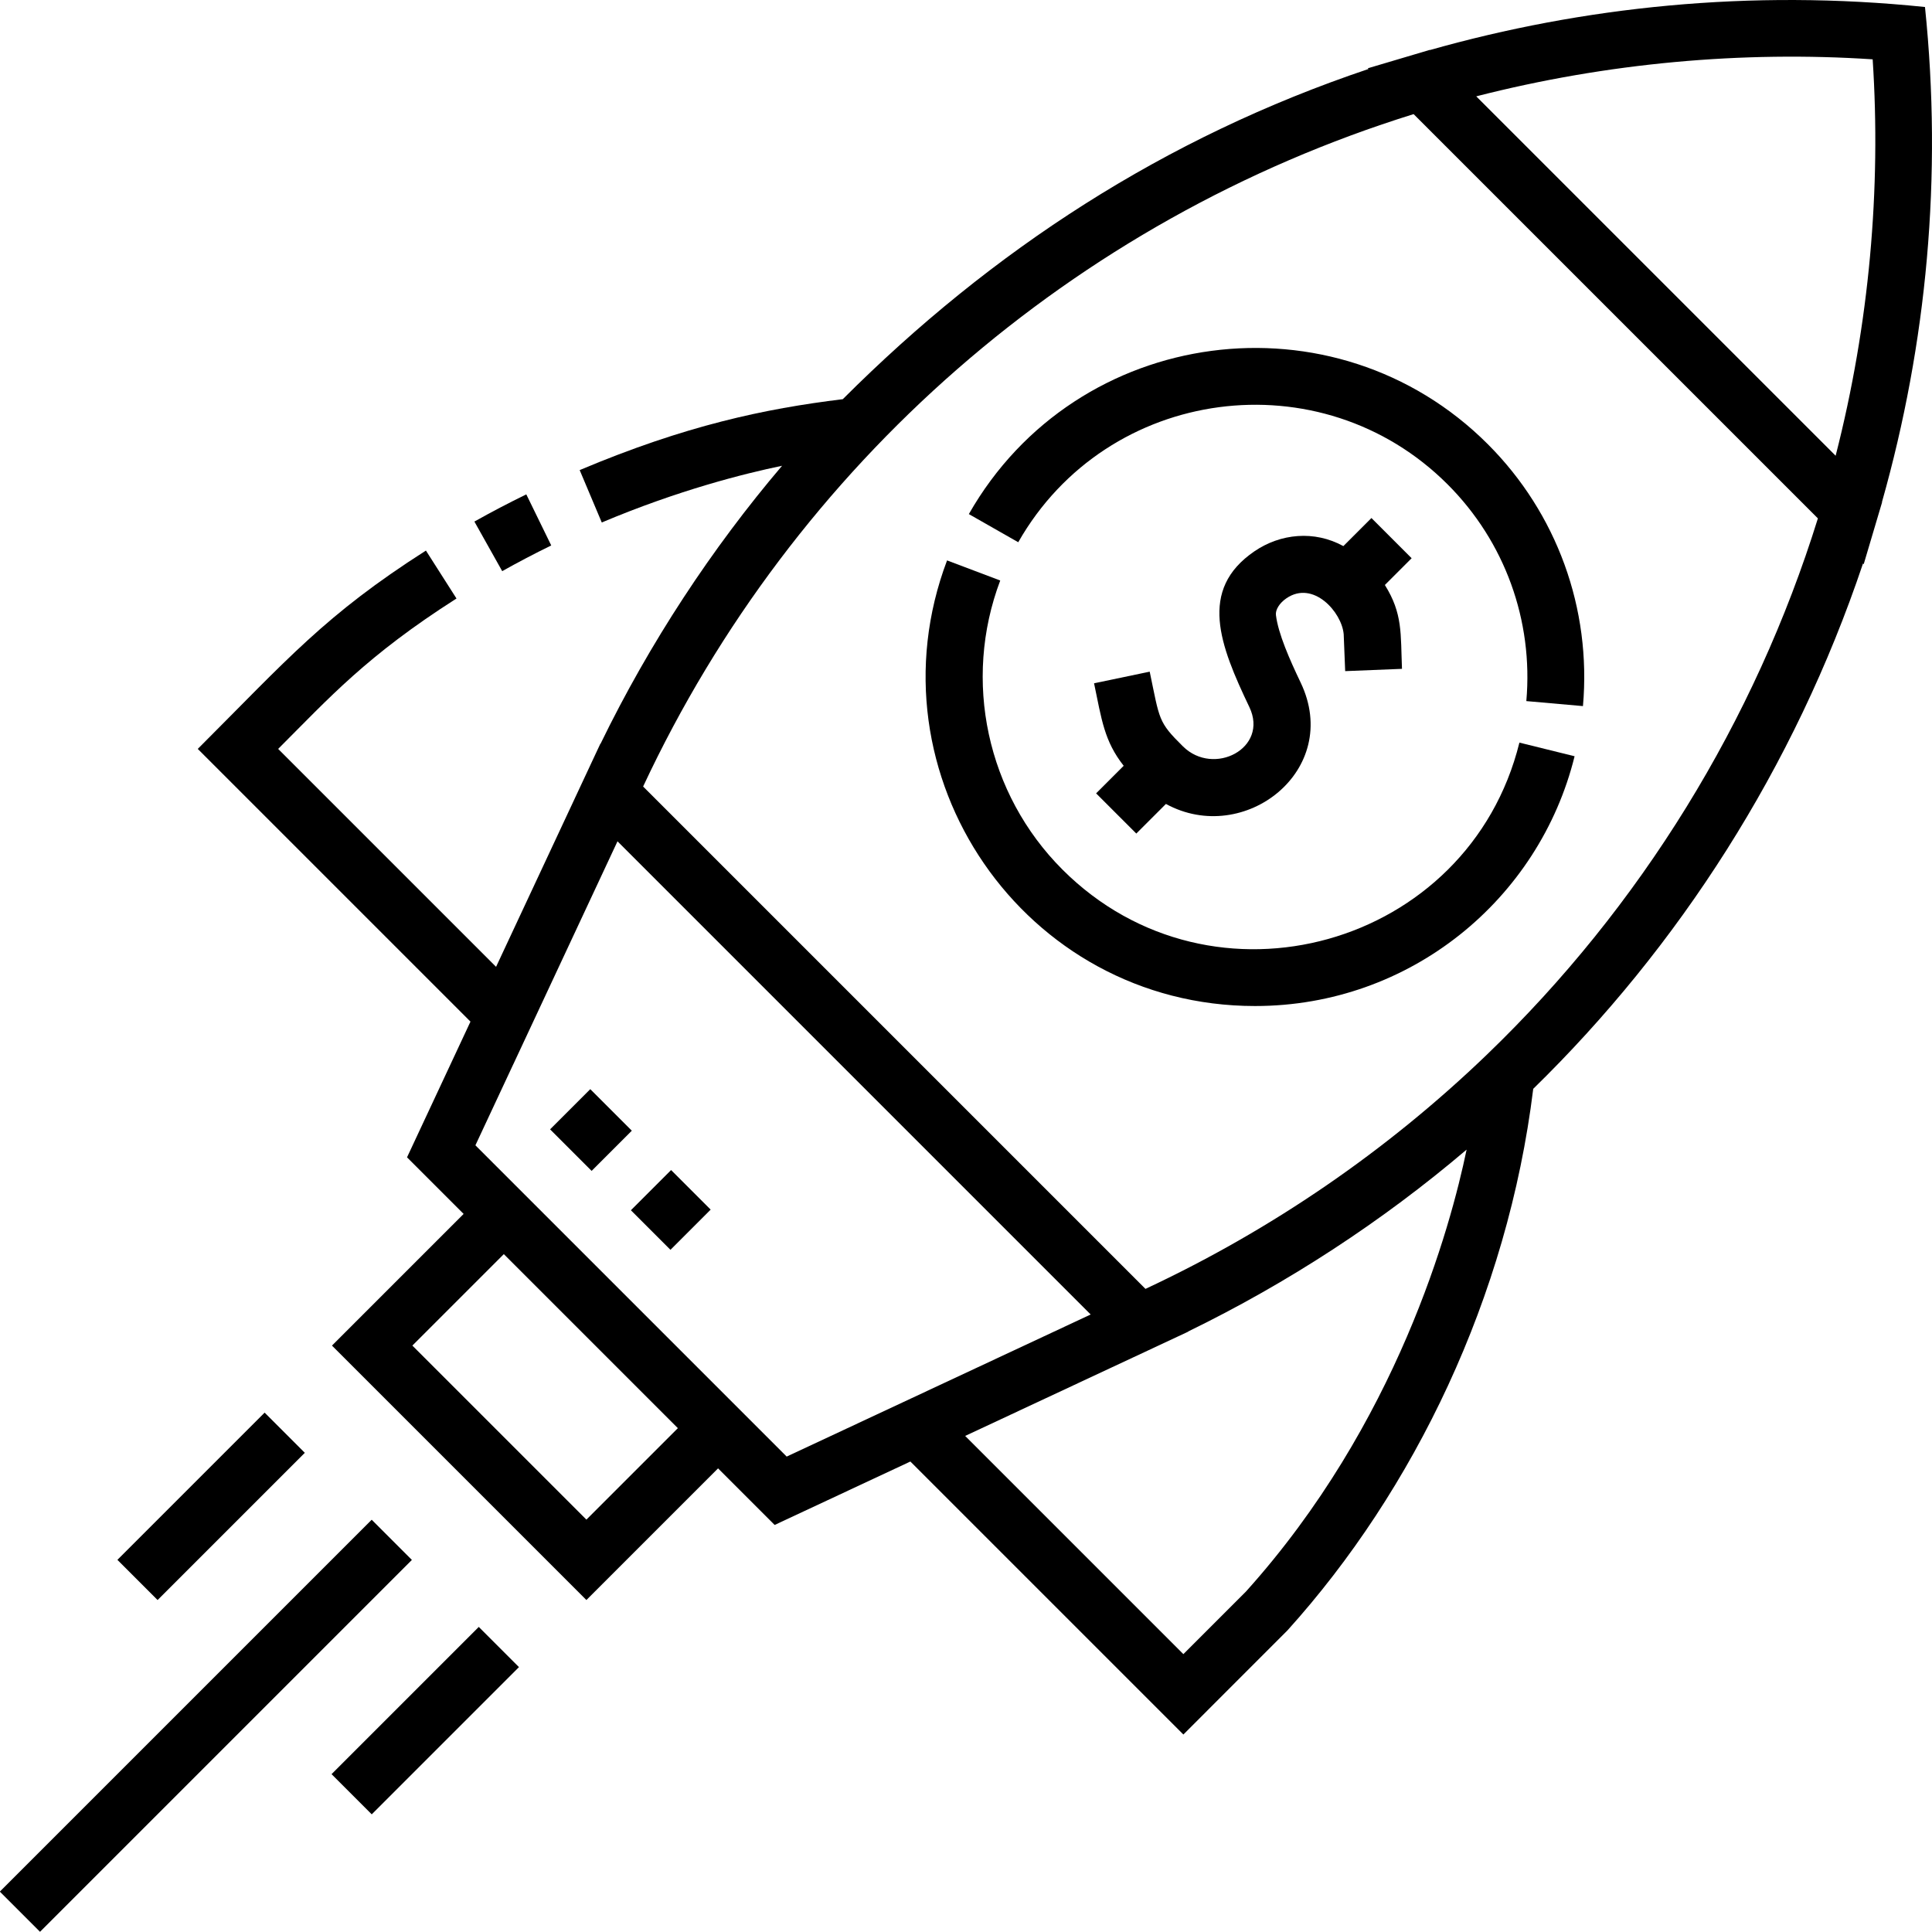
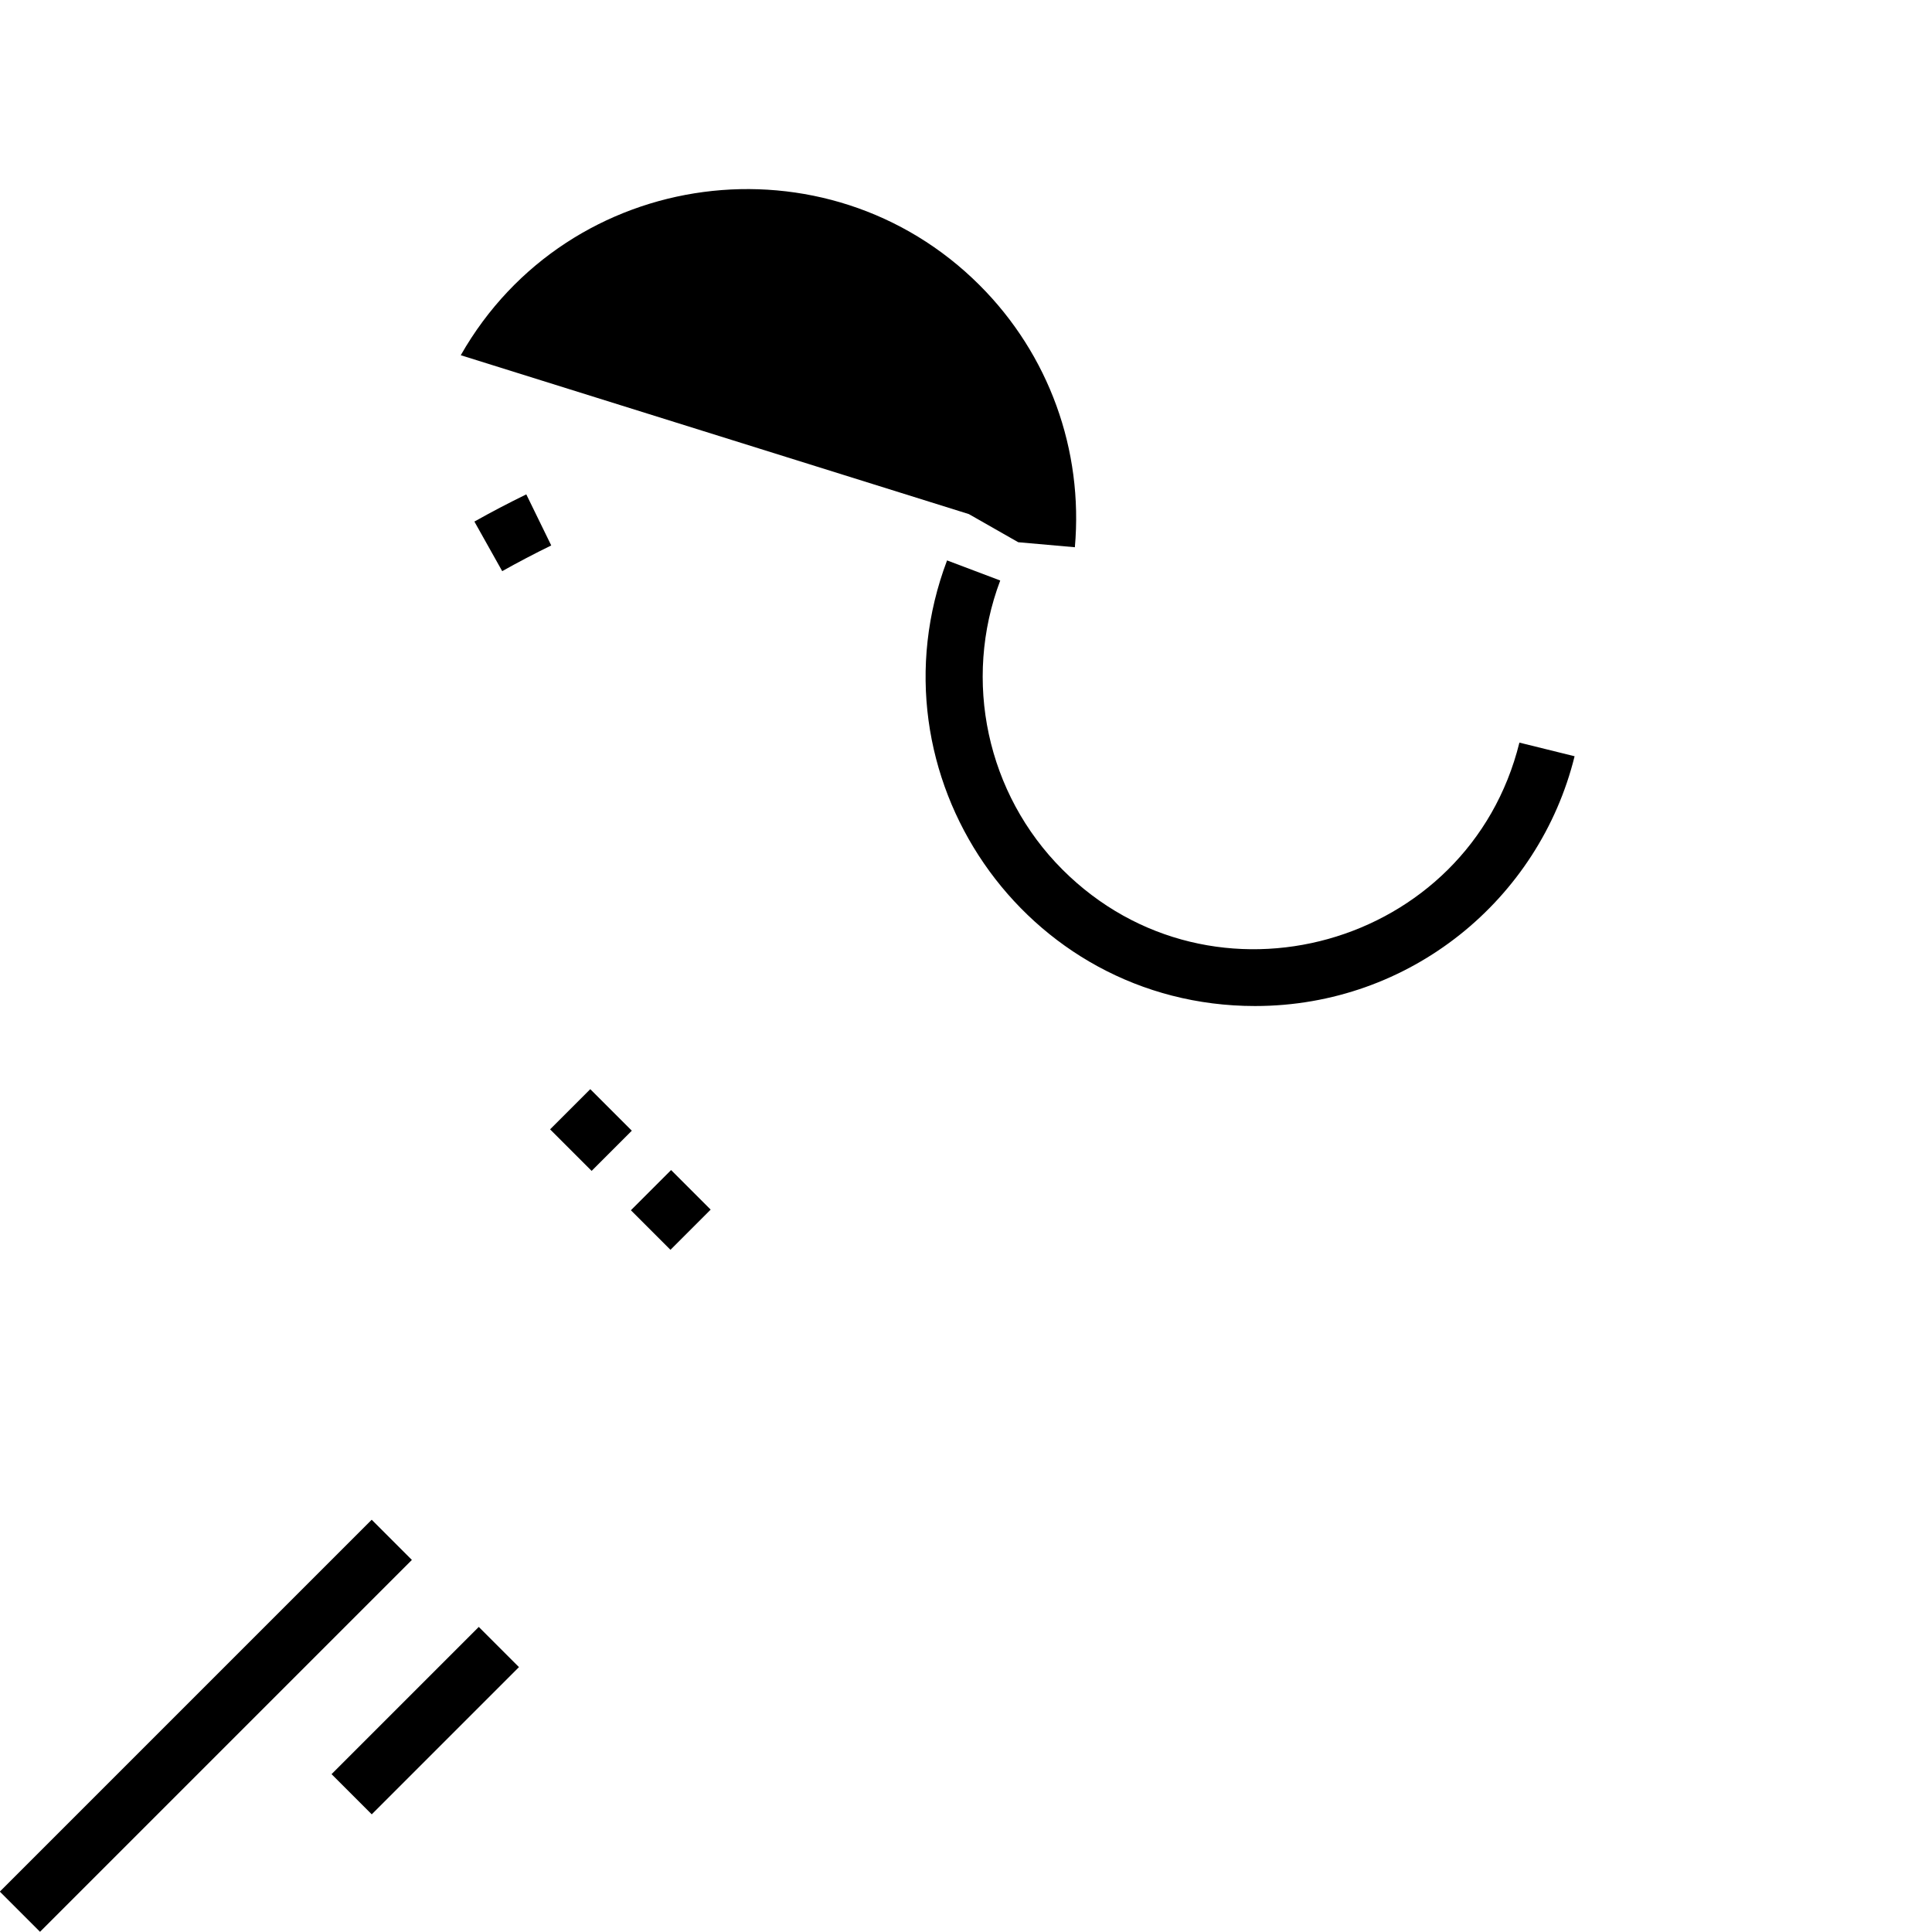
<svg xmlns="http://www.w3.org/2000/svg" id="Capa_1" enable-background="new 0 0 509.774 509.774" height="512" viewBox="0 0 509.774 509.774" width="512">
  <g>
-     <path d="m507.924 1.848c-46.231-4.782-90.425-.021-130.624 11.354l-.038-.038c-4.8 1.424-11.431 3.392-16.358 4.854l.185.185c-53.818 18.089-99.408 47.824-138.708 87.124-20.613 2.526-41.496 6.931-69.427 18.713l5.83 13.821c20.194-8.518 37.577-12.899 47.574-14.962-18.495 21.745-34.945 46.717-47.915 73.383l-.037-.037c-5.705 12.207-4.133 8.845-6.759 14.455l.002.002-20.754 44.404-57.5-57.499c13.536-13.536 23.342-24.561 47.056-39.687l-8.066-12.646c-26.609 16.974-36.56 28.703-60.202 52.333l71.955 71.956-16.738 35.808 14.933 14.933-34.74 34.739 67.136 67.135 34.74-34.739 14.932 14.932 35.808-16.737 72.035 72.035c.421-.421 27.053-27.045 27.463-27.477 33.333-36.928 58.087-87.856 64.85-142.896 38.267-37.369 68.866-84.606 87.014-138.611l.184.184c3.88-13.073 2.598-8.749 4.854-16.359l-.037-.037c11.852-41.89 15.971-85.967 11.352-130.625zm-115.689 276.518.002-.001c-26.371 25.342-56.698 46.139-89.996 61.718-5.827-5.827-126.741-126.742-132.55-132.551 39.807-85.11 113.542-149.487 203.301-177.423.708.708 105.965 105.964 106.674 106.672-16.646 53.497-46.716 102.438-87.431 141.585zm101.884-262.712c2.239 34.08-.849 69.759-9.769 104.597-4.847-4.847-91.45-91.449-94.83-94.829 34.559-8.847 70.27-12.031 104.599-9.768zm-339.39 385.312-45.923-45.922 24.133-24.132 45.922 45.922zm52.846-16.634-82.134-82.133 9.98-21.352.004.004 27.509-58.864 124.853 124.853c-13.782 6.444-70.595 32.998-80.212 37.492zm121.125 35.668-16.456 16.456-57.574-57.574 44.401-20.758.002.002c10.428-4.878 6.354-2.973 14.454-6.759l-.036-.036c26.218-12.758 51.169-29.008 73.486-47.994-4.239 20.428-18.35 72.352-58.277 116.663z" />
-     <path d="m312.141 196.949c-6.601-6.514-6.115-6.962-8.782-19.725l-14.683 3.069c2.003 9.585 2.688 15.258 7.818 21.766l-7.277 7.277 10.606 10.606 7.816-7.816c20.658 11.285 46.589-8.912 35.549-32.023-2.892-6.055-5.929-12.907-6.522-17.82-.169-1.396.946-3.174 2.774-4.422 7.066-4.825 14.593 3.64 15.104 9.473l.393 9.75 14.988-.604c-.377-9.364.215-14.55-4.515-22.125l7.061-7.06-10.605-10.607-7.407 7.406c-7.662-4.206-16.589-3.324-23.478 1.38-14.866 10.152-9.112 24.798-1.328 41.095 5.187 10.866-9.403 18.381-17.512 10.38z" />
    <path d="m280.333 229.44c-19.942-19.941-26.384-49.878-16.412-76.269l-14.031-5.302c-21.355 56.515 20.272 117.579 81.26 117.579 40.959 0 74.992-28.16 84.32-65.905l-14.562-3.599c-13.33 53.941-81.023 73.048-120.575 33.496z" />
-     <path d="m255.638 135.646 13.033 7.426c23.536-41.312 79.938-48.622 113.294-15.264 15.077 15.077 22.646 35.918 20.769 57.181l14.941 1.32c2.271-25.695-6.88-50.884-25.103-69.107-40.3-40.301-108.464-31.514-136.934 18.444z" />
-     <path d="m28.279 389.993h54.945v15h-54.945z" transform="matrix(.707 -.707 .707 .707 -264.743 155.847)" />
+     <path d="m255.638 135.646 13.033 7.426l14.941 1.32c2.271-25.695-6.88-50.884-25.103-69.107-40.3-40.301-108.464-31.514-136.934 18.444z" />
    <path d="m84.807 446.522h54.946v15h-54.946z" transform="matrix(.707 -.707 .707 .707 -288.167 212.392)" />
    <path d="m-15.021 447.9h138.788v15h-138.788z" transform="matrix(.707 -.707 .707 .707 -306.091 171.831)" />
    <path d="m145.449 143.922-6.582-13.479c-4.581 2.238-9.112 4.606-13.695 7.175l7.338 13.083c4.205-2.358 8.547-4.634 12.939-6.779z" />
    <path d="m169.543 311.885h15v14.764h-15z" transform="matrix(.707 -.707 .707 .707 -173.901 218.699)" />
    <path d="m148.472 290.446h15v15.5h-15z" transform="matrix(.707 -.707 .707 .707 -165.169 197.614)" />
  </g>
</svg>